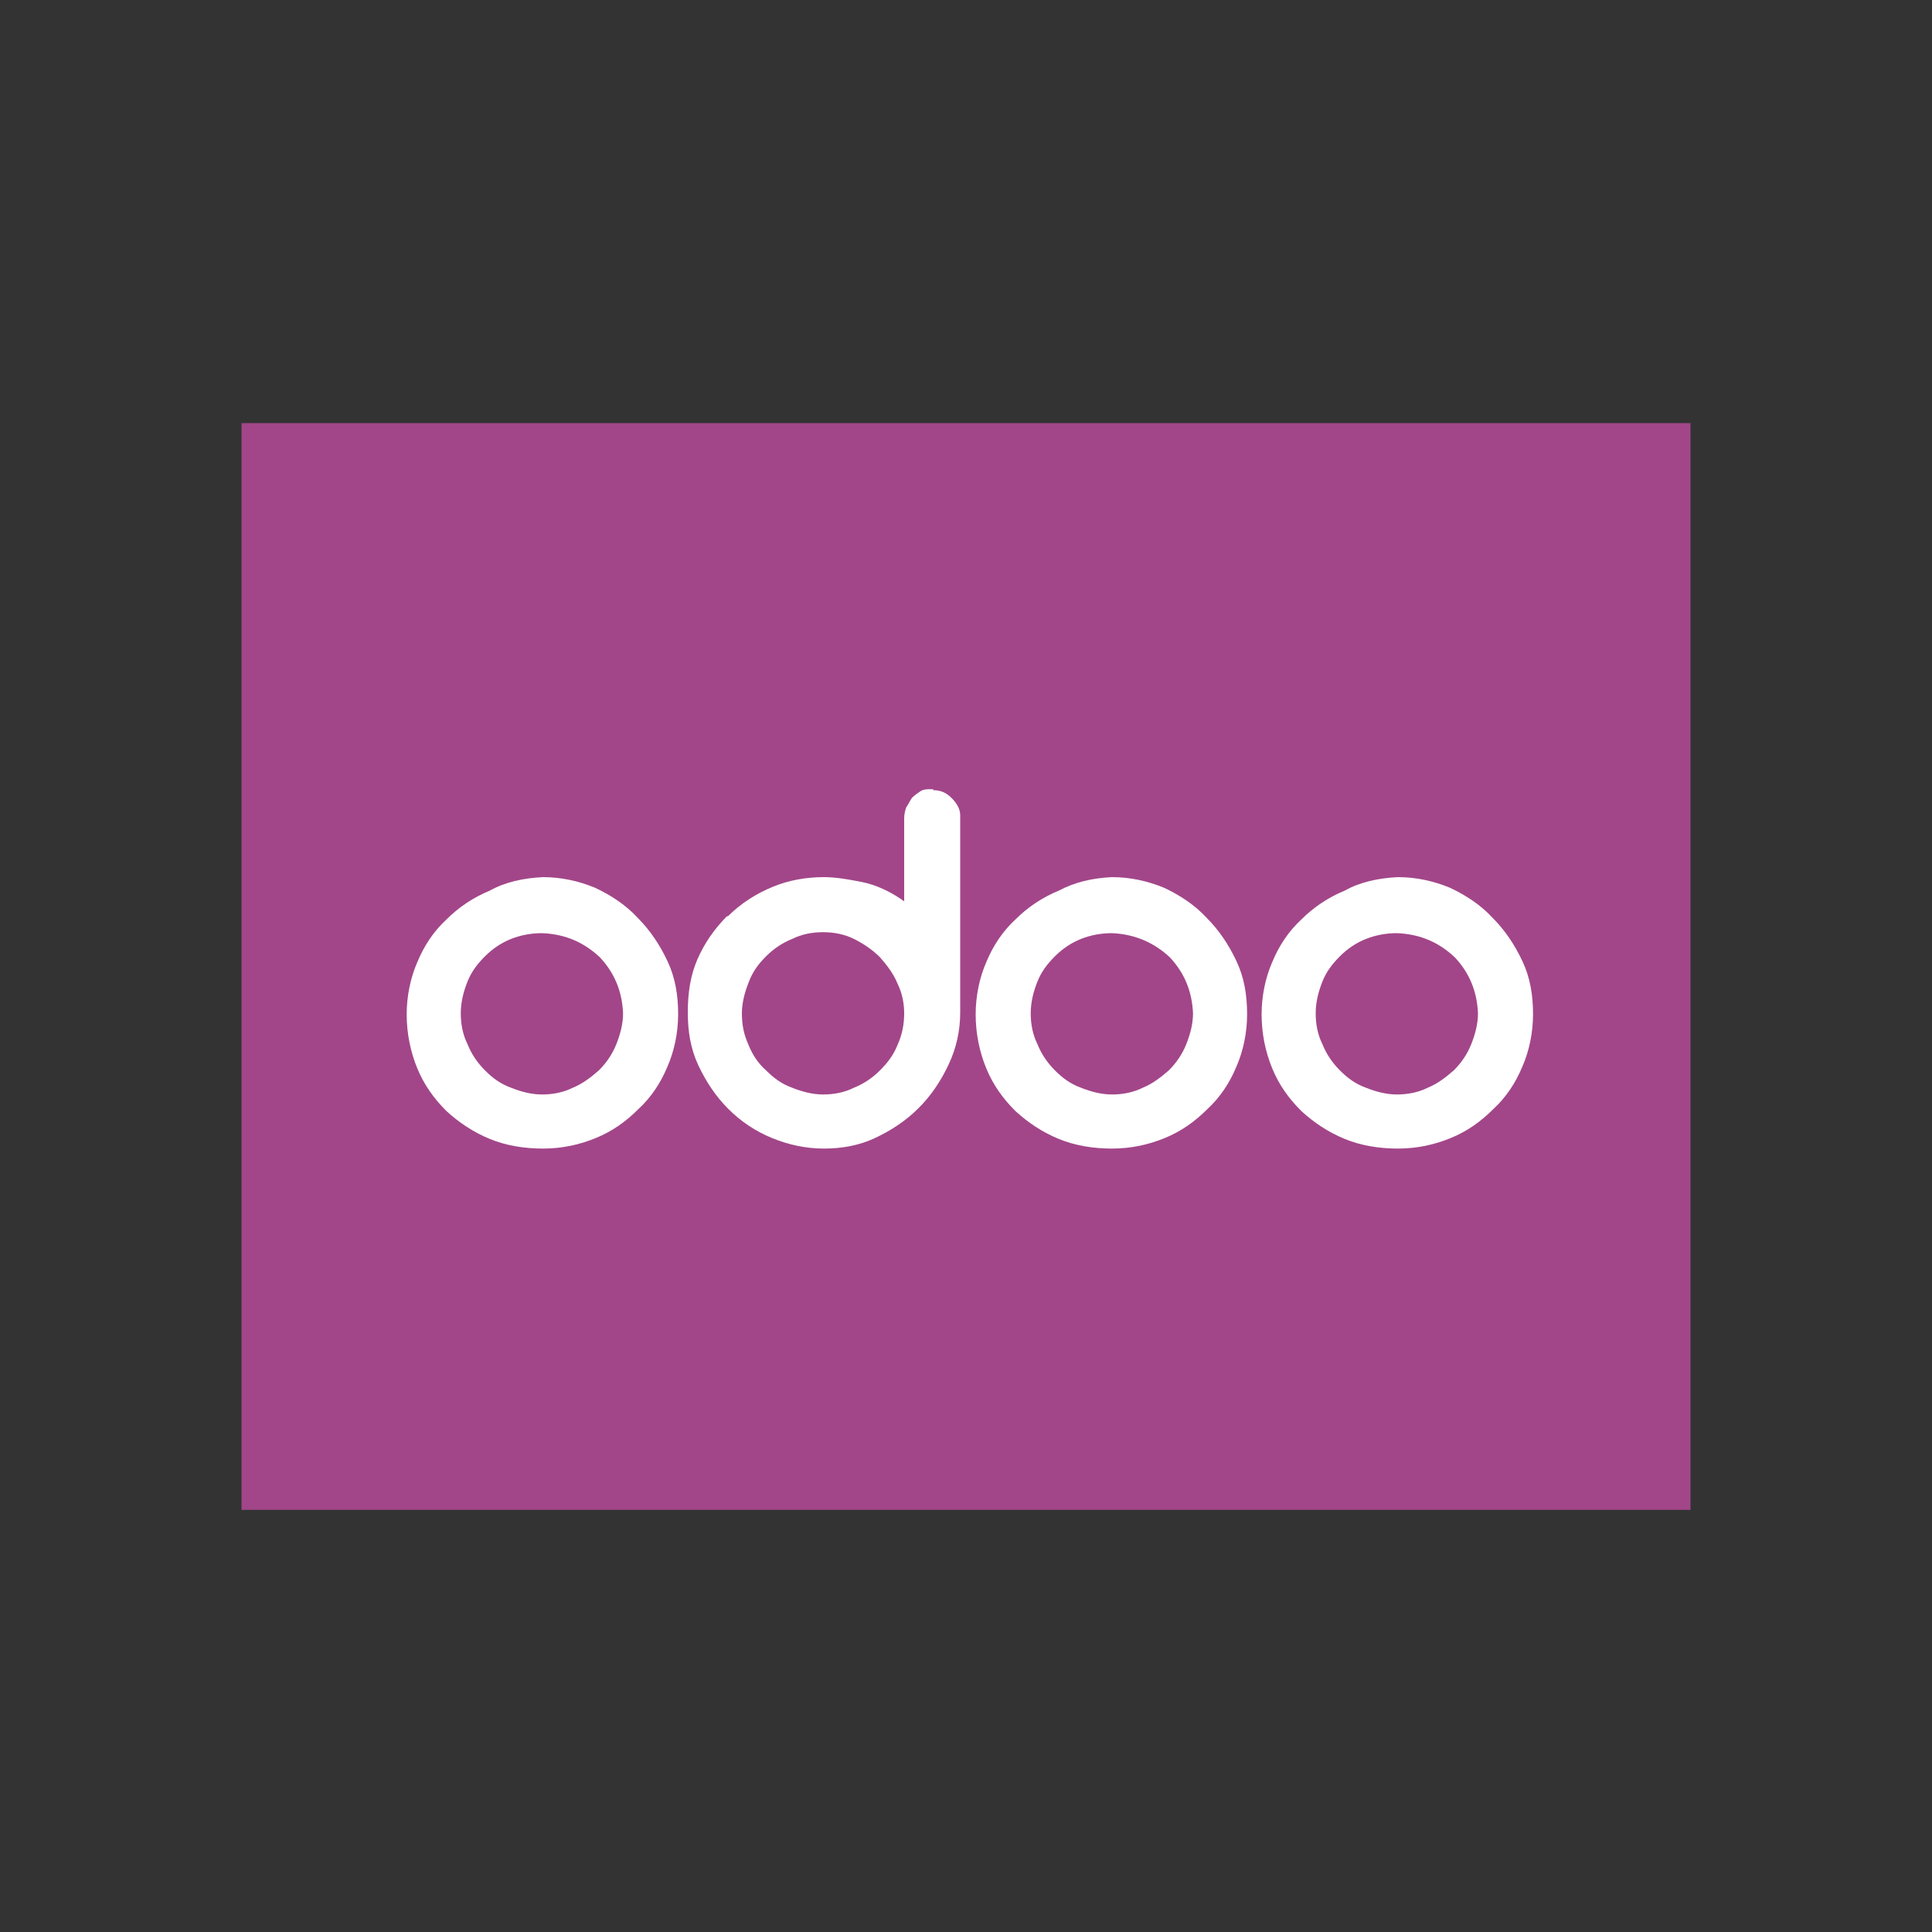
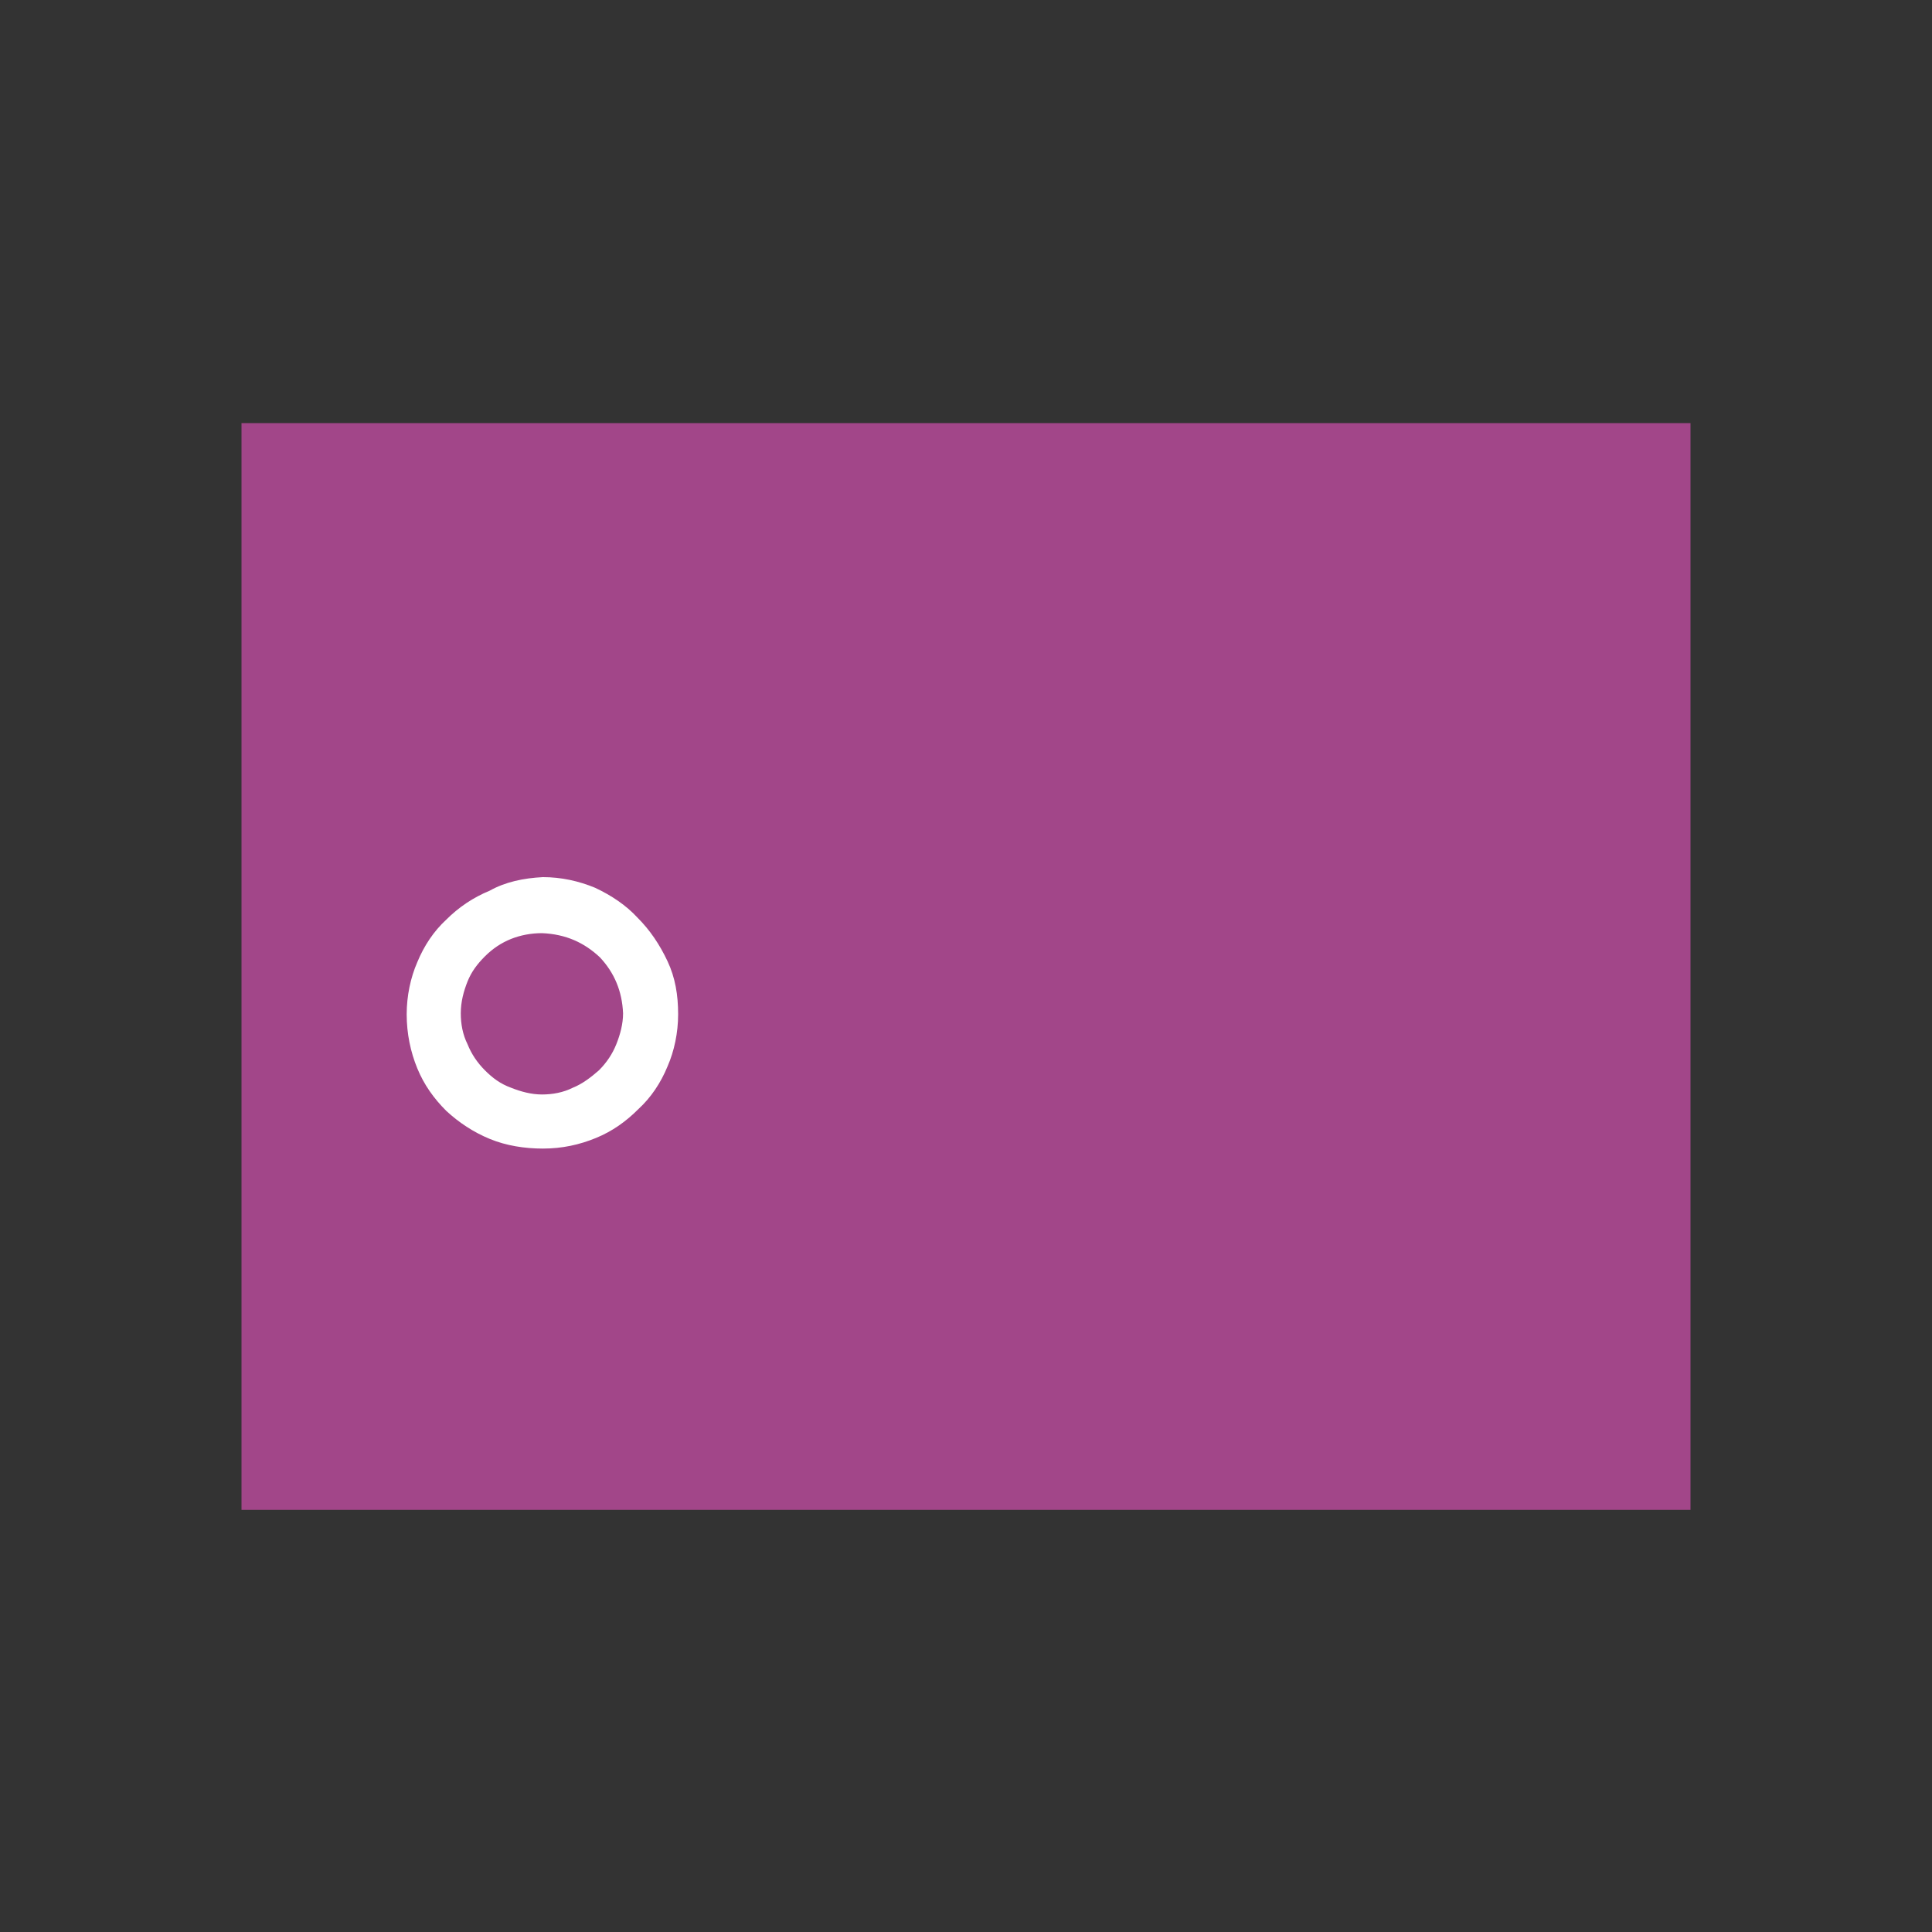
<svg xmlns="http://www.w3.org/2000/svg" version="1.1" id="Layer_1" x="0px" y="0px" viewBox="0 0 200 200" style="enable-background:new 0 0 200 200;" xml:space="preserve">
  <rect x="0" y="0" width="200" height="200" fill="#333333" stroke="none" />
  <style type="text/css">
	.st0{fill:#A24689;}
	.st1{fill:#FFFFFF;}
</style>
  <g>
    <rect x="25" y="43.8" class="st0" width="150" height="112.5" />
    <g>
      <path class="st1" d="M56.2,90.8c1.9,0,3.7,0.4,5.4,1.1c1.7,0.8,3.2,1.8,4.4,3.1c1.3,1.3,2.3,2.8,3.1,4.5c0.8,1.7,1.1,3.5,1.1,5.5    c0,1.9-0.4,3.8-1.1,5.4c-0.7,1.7-1.7,3.2-3,4.4c-1.3,1.3-2.7,2.3-4.4,3c-1.7,0.7-3.5,1.1-5.5,1.1c-1.9,0-3.8-0.3-5.5-1    c-1.7-0.7-3.2-1.7-4.5-2.9c-1.3-1.3-2.3-2.7-3-4.4c-0.7-1.7-1.1-3.6-1.1-5.6c0-1.9,0.4-3.8,1.1-5.4c0.7-1.7,1.7-3.2,3-4.4    c1.3-1.3,2.8-2.3,4.5-3C52.3,91.3,54.2,90.9,56.2,90.8z M56.1,96.6c-1.1,0-2.2,0.2-3.2,0.6c-1,0.4-1.9,1-2.7,1.8    c-0.8,0.8-1.4,1.6-1.8,2.6c-0.4,1-0.7,2.1-0.7,3.3c0,1.1,0.2,2.2,0.7,3.2c0.4,1,1,1.9,1.8,2.7c0.8,0.8,1.6,1.4,2.7,1.8    c1,0.4,2.1,0.7,3.2,0.7c1.1,0,2.2-0.2,3.2-0.7c1-0.4,1.9-1.1,2.7-1.8c0.8-0.8,1.4-1.7,1.8-2.7c0.4-1,0.7-2.1,0.7-3.2    c-0.1-2.3-0.9-4.2-2.4-5.8C60.5,97.6,58.6,96.7,56.1,96.6L56.1,96.6L56.1,96.6z" />
-       <path class="st1" d="M96.6,81.8c0.7,0,1.3,0.2,1.9,0.8c0.6,0.6,0.9,1.2,0.9,1.8v20.4c0,1.9-0.4,3.7-1.2,5.4    c-0.8,1.7-1.8,3.2-3.1,4.5c-1.3,1.3-2.8,2.3-4.5,3.1c-1.7,0.8-3.5,1.1-5.3,1.1c-1.9,0-3.7-0.4-5.4-1.1c-1.7-0.7-3.2-1.7-4.5-3    c-1.3-1.3-2.3-2.8-3.1-4.5c-0.8-1.7-1.1-3.5-1.1-5.5c0-2.1,0.3-3.9,1-5.5c0.7-1.6,1.7-3.1,3.1-4.5v0.1c1.4-1.4,3-2.4,4.7-3.1    c1.7-0.7,3.5-1,5.3-1c1.1,0,2.4,0.2,3.9,0.5c1.5,0.3,3,1,4.4,2v-8.6c0-0.4,0.1-0.8,0.2-1.1c0.2-0.3,0.4-0.7,0.6-1    c0.3-0.3,0.6-0.5,0.9-0.7c0.3-0.2,0.7-0.2,1-0.2H96.6z M93.6,104.9c0-1-0.2-2.1-0.7-3.1c-0.4-1-1.1-1.9-1.8-2.7    c-0.8-0.8-1.7-1.4-2.7-1.9c-1-0.5-2.1-0.7-3.2-0.7c-1.1,0-2.2,0.2-3.2,0.7c-1,0.4-1.9,1-2.7,1.8c-0.8,0.8-1.4,1.6-1.8,2.7    c-0.4,1-0.7,2.1-0.7,3.2c0,1.2,0.2,2.2,0.7,3.3c0.4,1,1,1.9,1.8,2.6c0.8,0.8,1.6,1.4,2.7,1.8c1,0.4,2.1,0.7,3.2,0.7    c1.1,0,2.2-0.2,3.2-0.7c1-0.4,1.9-1,2.7-1.8c0.8-0.8,1.4-1.6,1.8-2.6C93.4,107.1,93.6,106,93.6,104.9z" />
-       <path class="st1" d="M115.1,90.8c1.9,0,3.7,0.4,5.4,1.1c1.7,0.8,3.2,1.8,4.4,3.1c1.3,1.3,2.3,2.8,3.1,4.5c0.8,1.7,1.1,3.5,1.1,5.5    c0,1.9-0.4,3.8-1.1,5.4c-0.7,1.7-1.7,3.2-3,4.4c-1.3,1.3-2.7,2.3-4.4,3c-1.7,0.7-3.5,1.1-5.5,1.1c-1.9,0-3.8-0.3-5.5-1    c-1.7-0.7-3.2-1.7-4.5-2.9c-1.3-1.3-2.3-2.7-3-4.4c-0.7-1.7-1.1-3.6-1.1-5.6c0-1.9,0.4-3.8,1.1-5.4c0.7-1.7,1.7-3.2,3-4.4    c1.3-1.3,2.8-2.3,4.5-3C111.3,91.3,113.1,90.9,115.1,90.8z M115.1,96.6c-1.1,0-2.2,0.2-3.2,0.6c-1,0.4-1.9,1-2.7,1.8    c-0.8,0.8-1.4,1.6-1.8,2.6c-0.4,1-0.7,2.1-0.7,3.3c0,1.1,0.2,2.2,0.7,3.2c0.4,1,1,1.9,1.8,2.7c0.8,0.8,1.6,1.4,2.7,1.8    c1,0.4,2.1,0.7,3.2,0.7c1.1,0,2.2-0.2,3.2-0.7c1-0.4,1.9-1.1,2.7-1.8c0.8-0.8,1.4-1.7,1.8-2.7c0.4-1,0.7-2.1,0.7-3.2    c-0.1-2.3-0.9-4.2-2.4-5.8C119.5,97.6,117.5,96.7,115.1,96.6L115.1,96.6L115.1,96.6z" />
-       <path class="st1" d="M144.7,90.8c1.9,0,3.7,0.4,5.4,1.1c1.7,0.8,3.2,1.8,4.4,3.1c1.3,1.3,2.3,2.8,3.1,4.5c0.8,1.7,1.1,3.5,1.1,5.5    c0,1.9-0.4,3.8-1.1,5.4c-0.7,1.7-1.7,3.2-3,4.4c-1.3,1.3-2.7,2.3-4.4,3c-1.7,0.7-3.5,1.1-5.5,1.1c-1.9,0-3.8-0.3-5.5-1    c-1.7-0.7-3.2-1.7-4.5-2.9c-1.3-1.3-2.3-2.7-3-4.4c-0.7-1.7-1.1-3.6-1.1-5.6c0-1.9,0.4-3.8,1.1-5.4c0.7-1.7,1.7-3.2,3-4.4    c1.3-1.3,2.8-2.3,4.5-3C140.8,91.3,142.7,90.9,144.7,90.8z M144.6,96.6c-1.1,0-2.2,0.2-3.2,0.6c-1,0.4-1.9,1-2.7,1.8    c-0.8,0.8-1.4,1.6-1.8,2.6c-0.4,1-0.7,2.1-0.7,3.3c0,1.1,0.2,2.2,0.7,3.2c0.4,1,1,1.9,1.8,2.7c0.8,0.8,1.6,1.4,2.7,1.8    c1,0.4,2.1,0.7,3.2,0.7c1.1,0,2.2-0.2,3.2-0.7c1-0.4,1.9-1.1,2.7-1.8c0.8-0.8,1.4-1.7,1.8-2.7c0.4-1,0.7-2.1,0.7-3.2    c-0.1-2.3-0.9-4.2-2.4-5.8C149,97.6,147.1,96.7,144.6,96.6L144.6,96.6L144.6,96.6z" />
    </g>
  </g>
</svg>